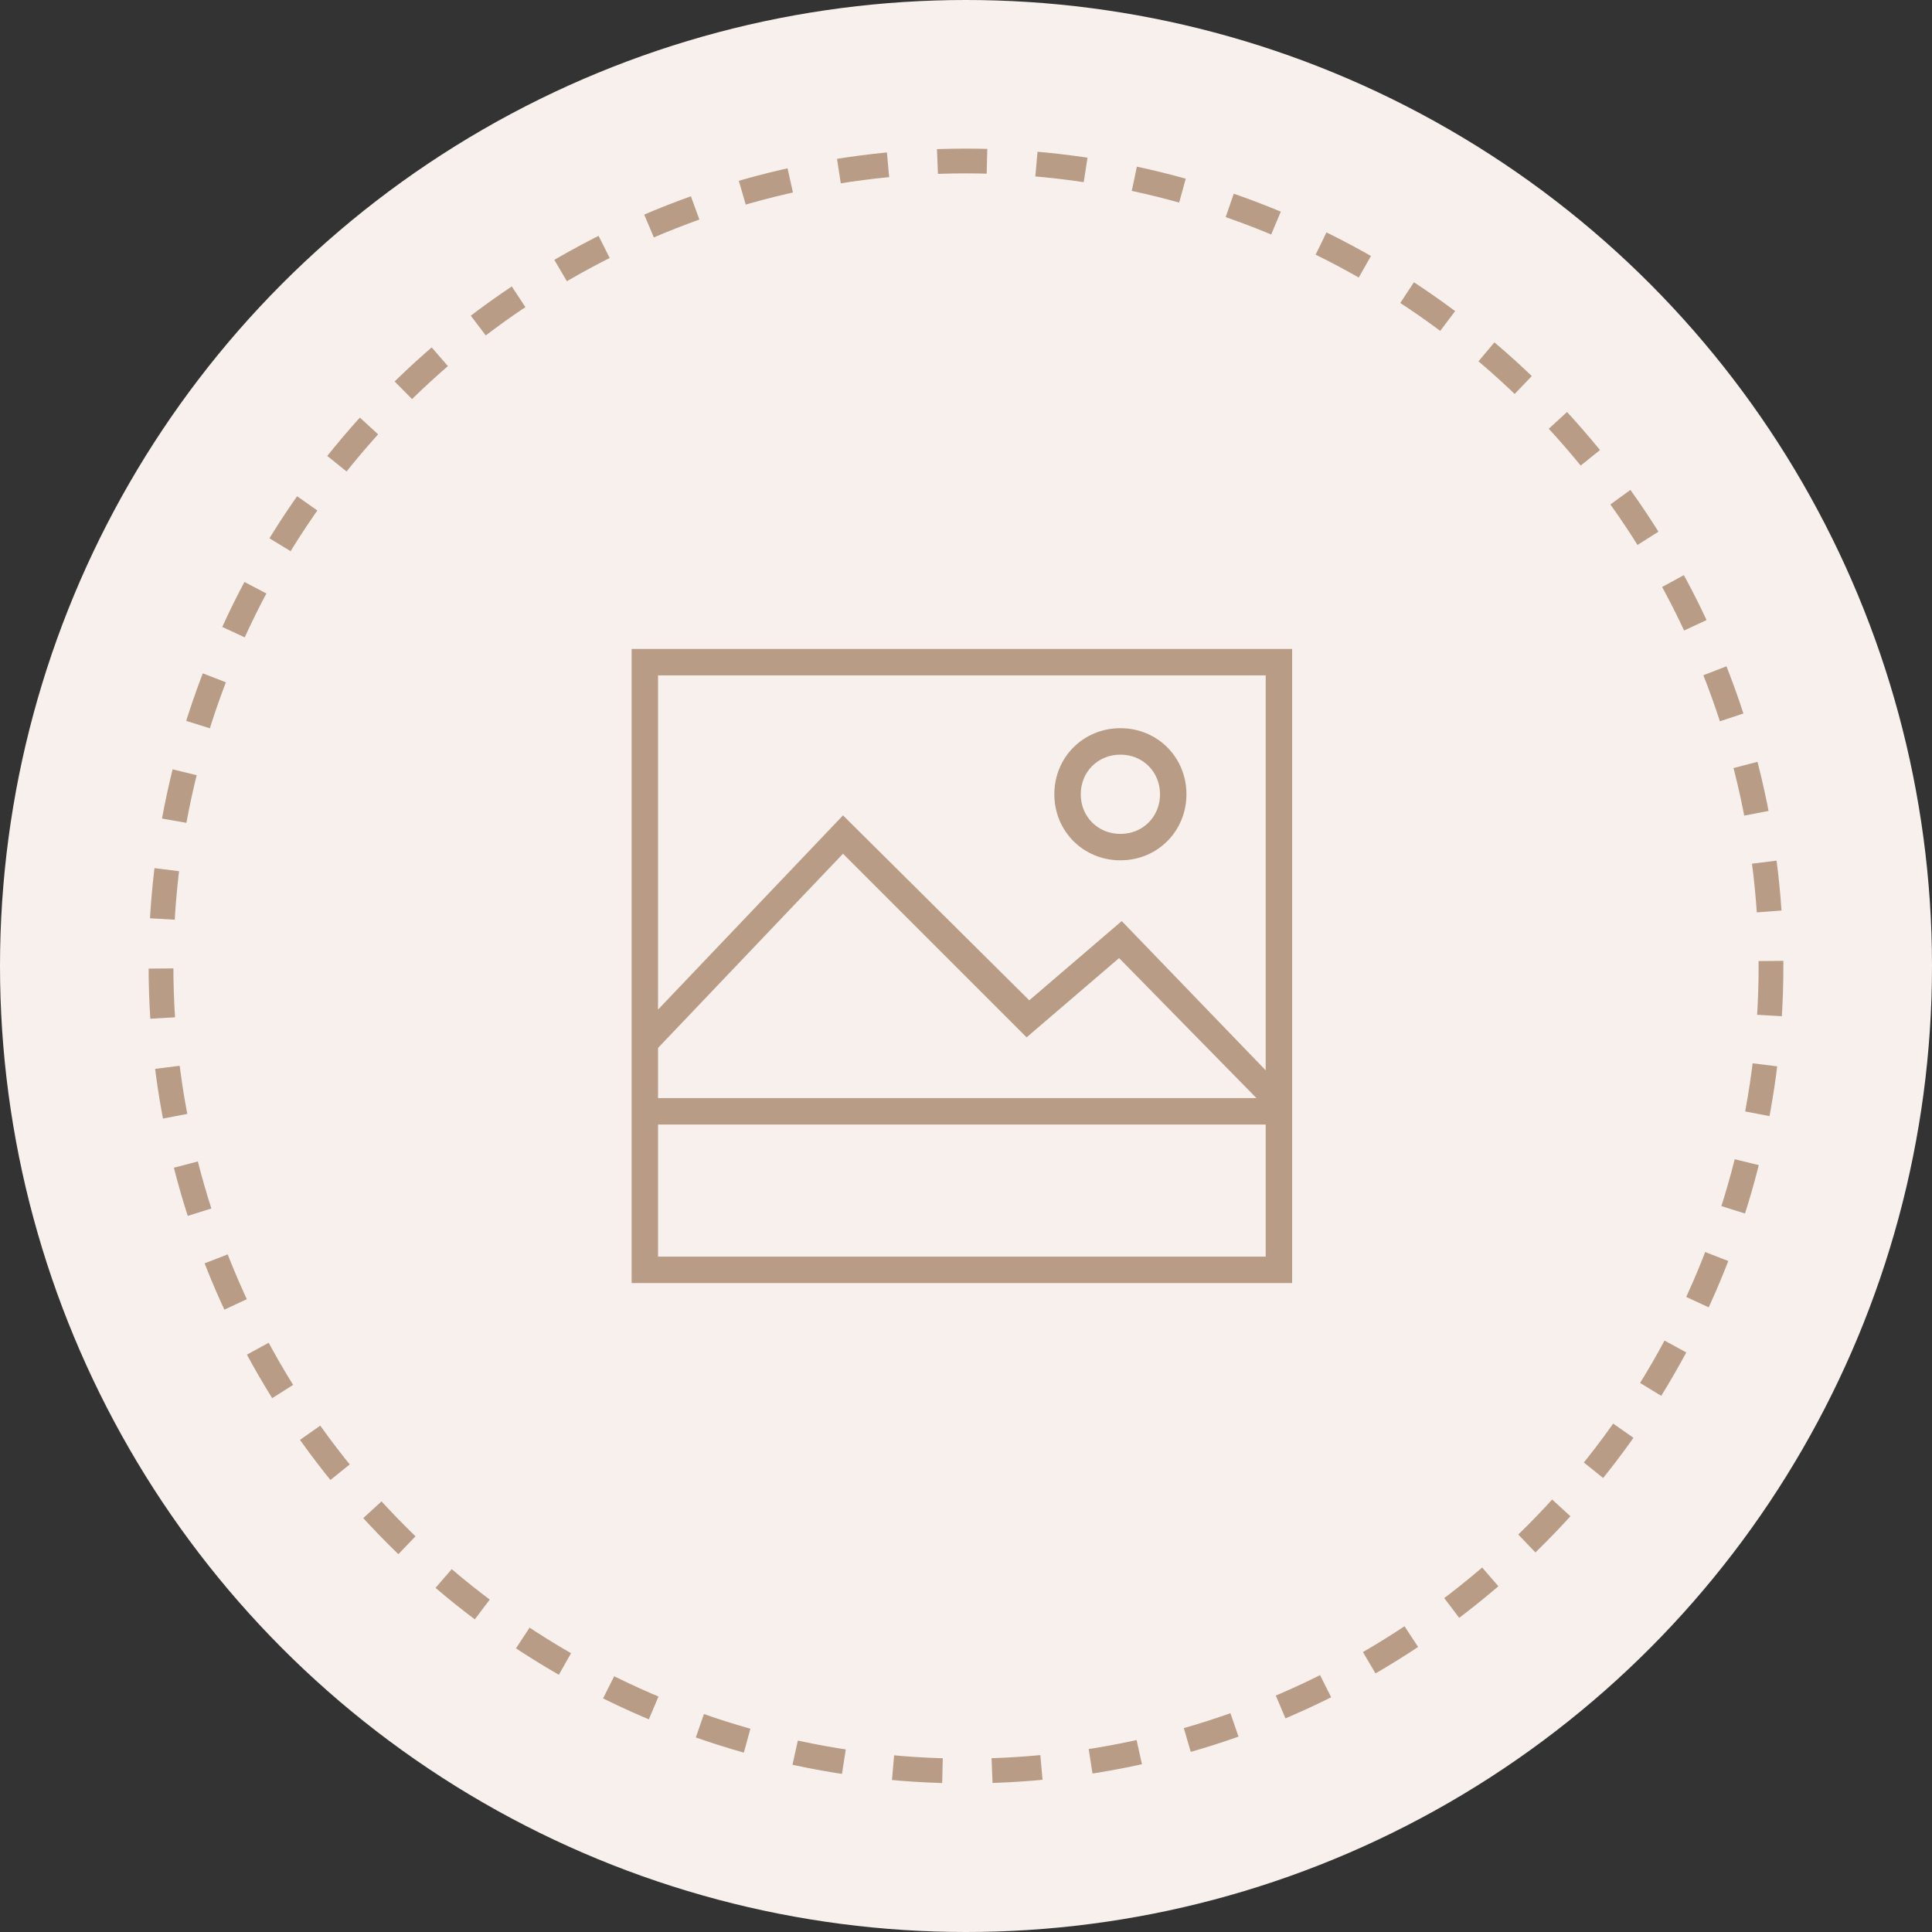
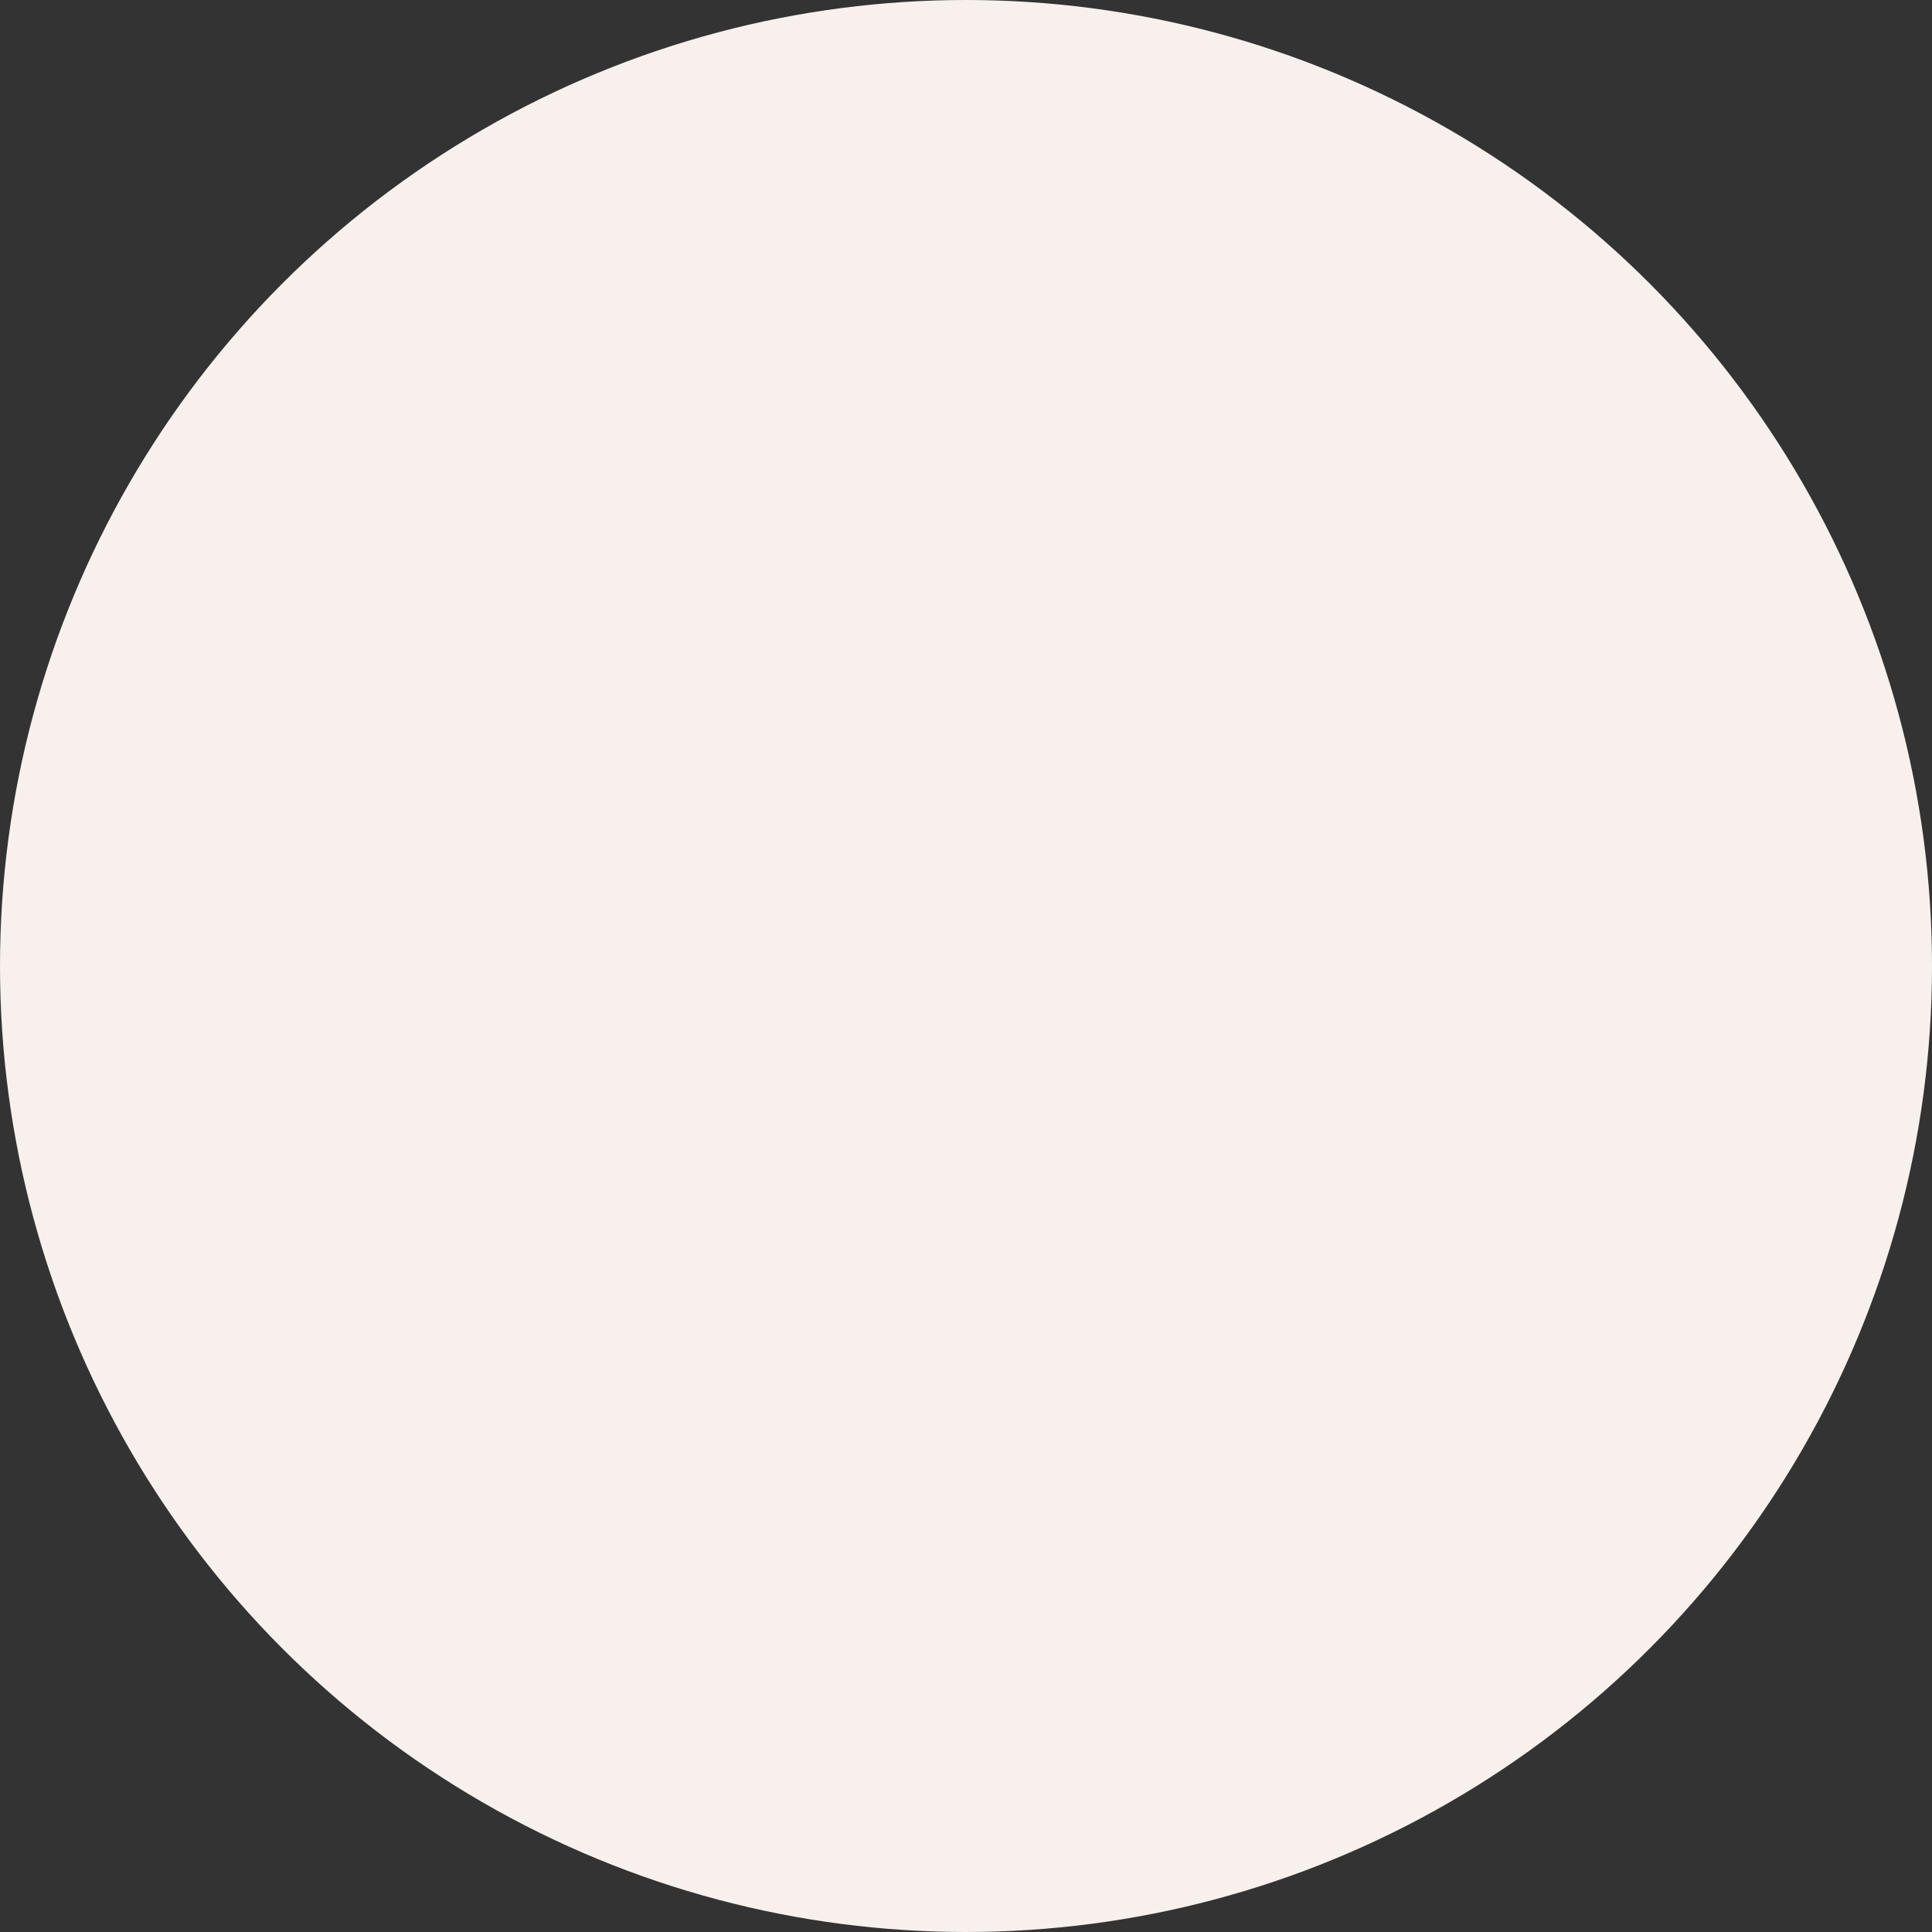
<svg xmlns="http://www.w3.org/2000/svg" width="78" height="78" viewBox="0 0 78 78" fill="none">
  <rect x="0" y="0" width="78" height="78" fill="#333333" stroke="none" />
  <circle cx="39" cy="39" r="39" fill="#F7F0EC" />
-   <circle cx="39" cy="39" r="32.5" fill="#F7F0EC" stroke="#B89C86" stroke-dasharray="2 2" />
-   <path d="M25.5 26.2V51.8H52.167V26.2H25.5ZM26.567 42.307L34.034 34.467L41.447 41.88L45.18 38.68L50.727 44.333H26.567V42.307ZM51.1 50.733H26.567V45.4H51.1V50.733ZM51.1 43.213L45.287 37.186L41.554 40.386L34.034 32.919L26.567 40.759V27.266H51.1V43.213Z" fill="#B89C86" />
-   <path d="M45.233 34.733C46.726 34.733 47.9 33.56 47.9 32.066C47.9 30.572 46.727 29.399 45.233 29.399C43.74 29.399 42.566 30.572 42.566 32.066C42.566 33.56 43.739 34.733 45.233 34.733ZM45.233 30.467C46.14 30.467 46.833 31.16 46.833 32.067C46.833 32.974 46.14 33.667 45.233 33.667C44.326 33.667 43.633 32.974 43.633 32.067C43.633 31.16 44.326 30.467 45.233 30.467Z" fill="#B89C86" />
</svg>